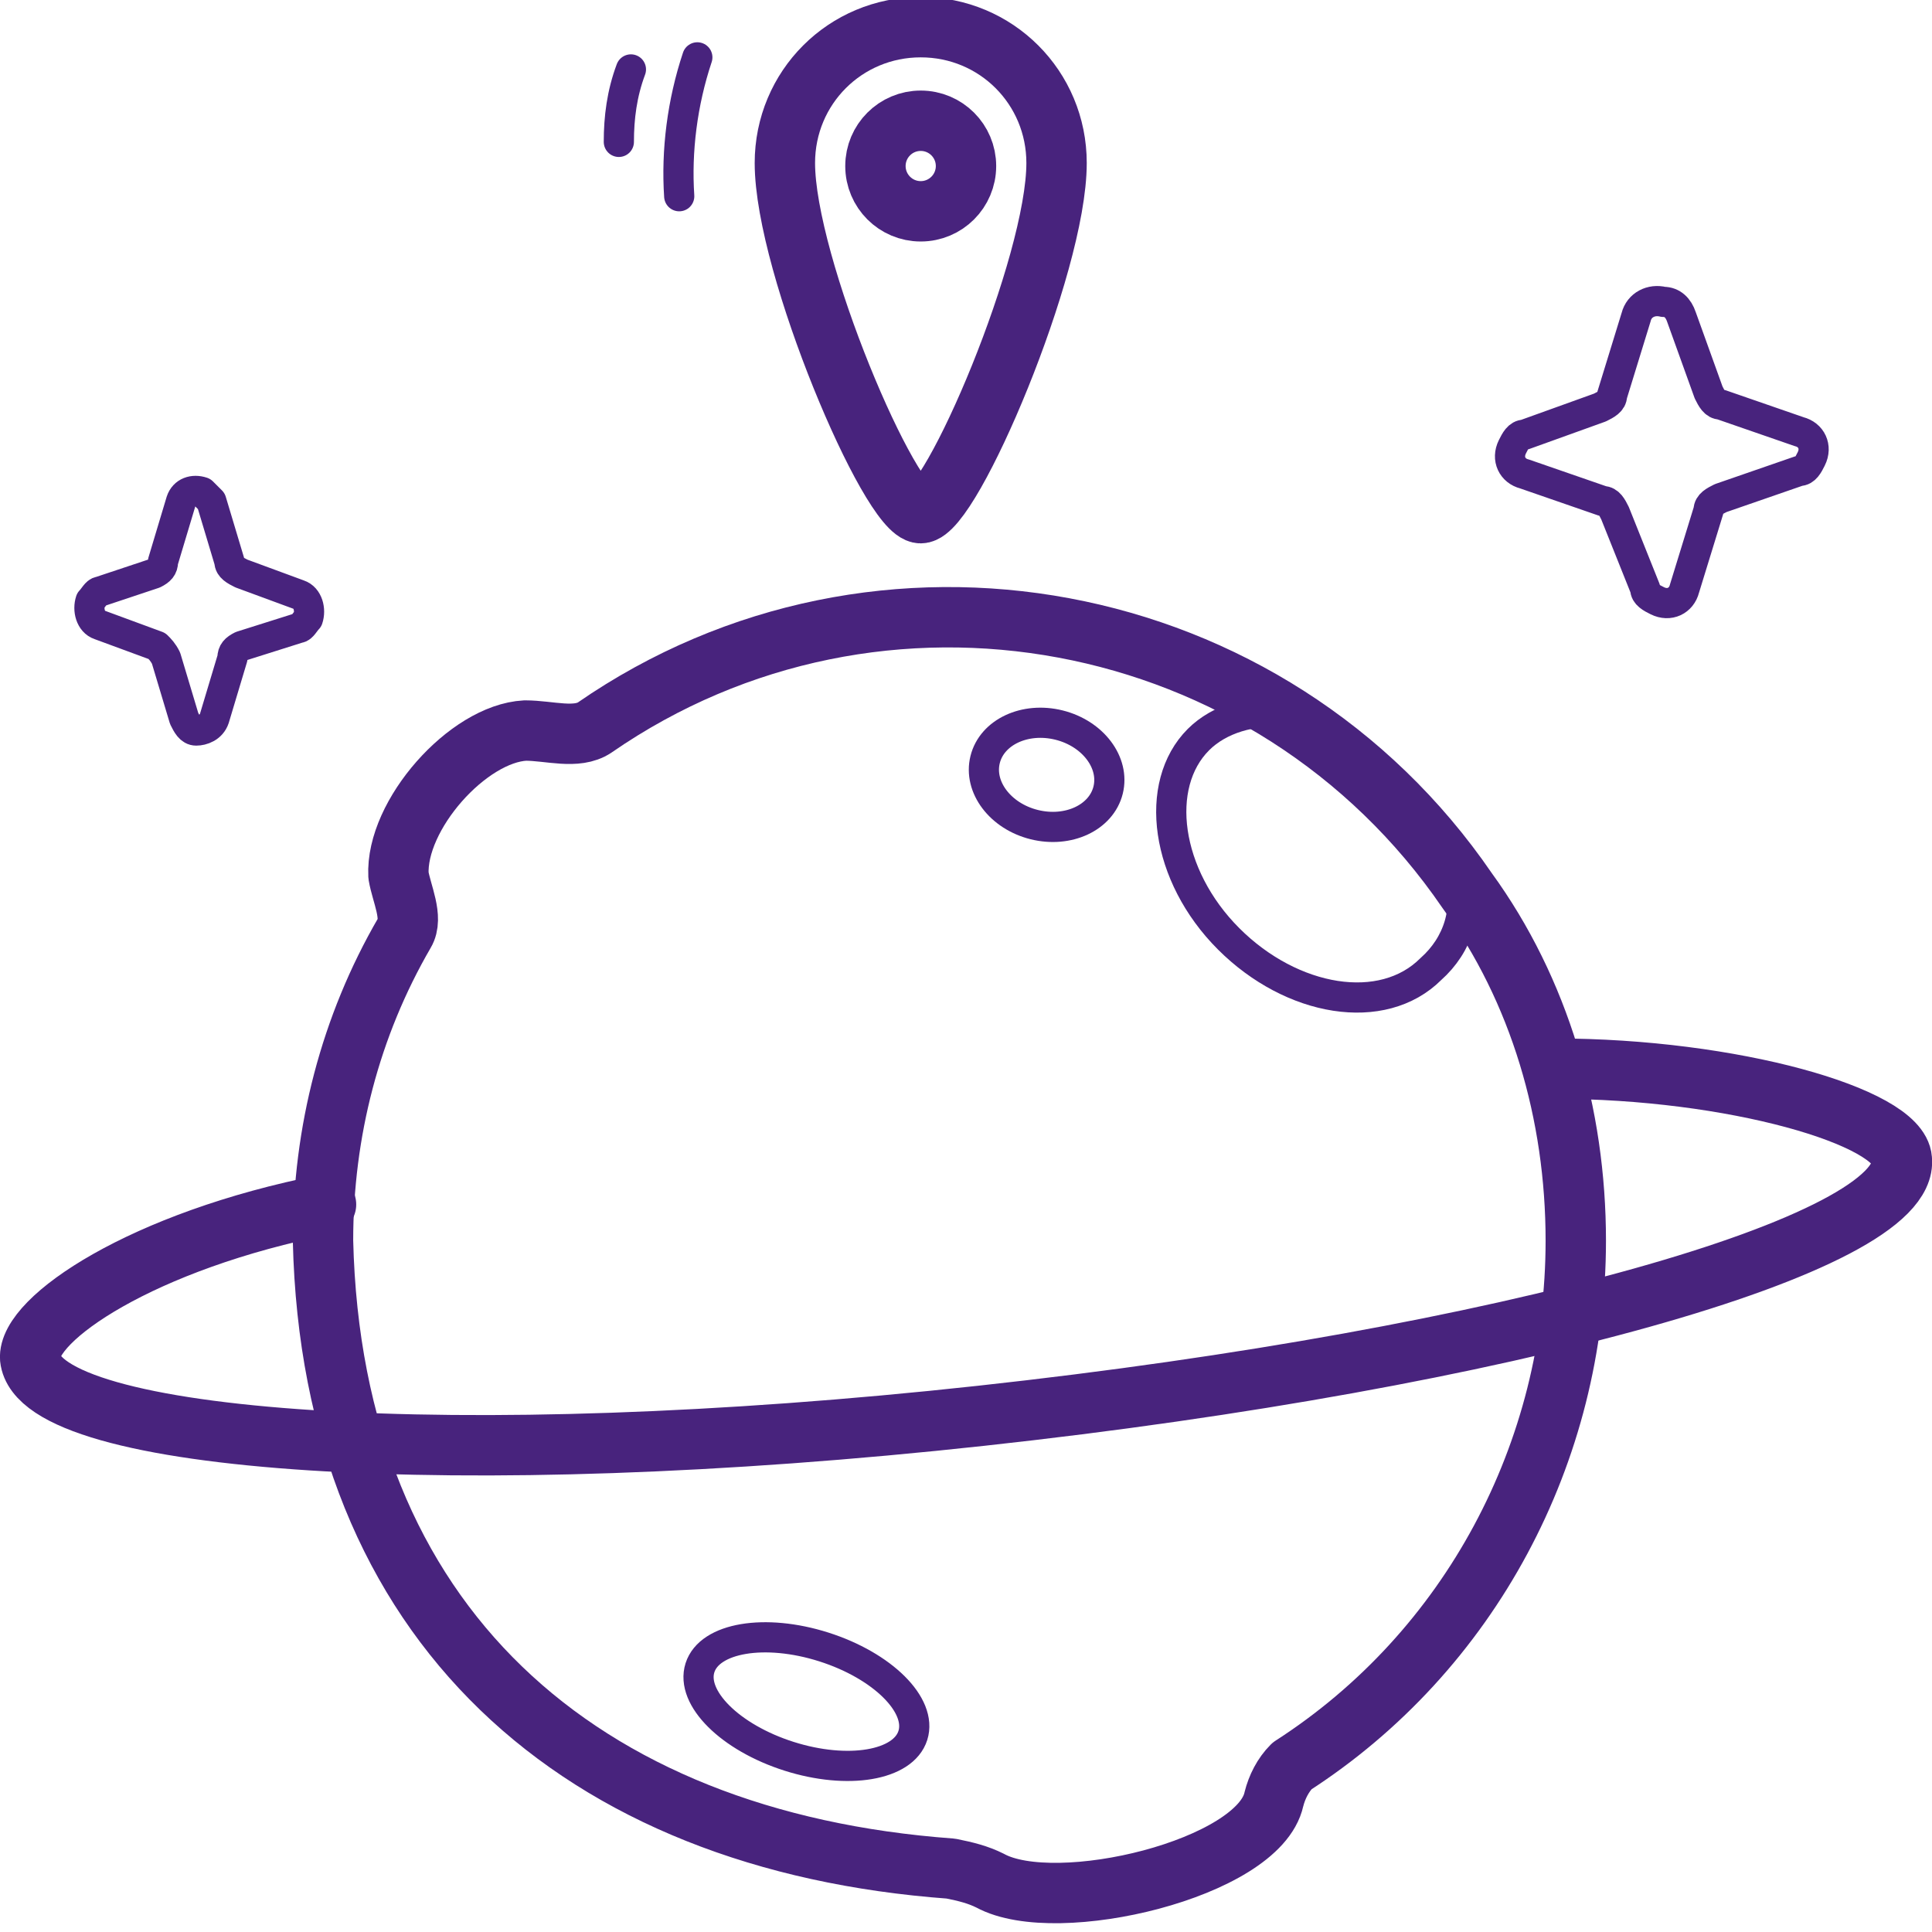
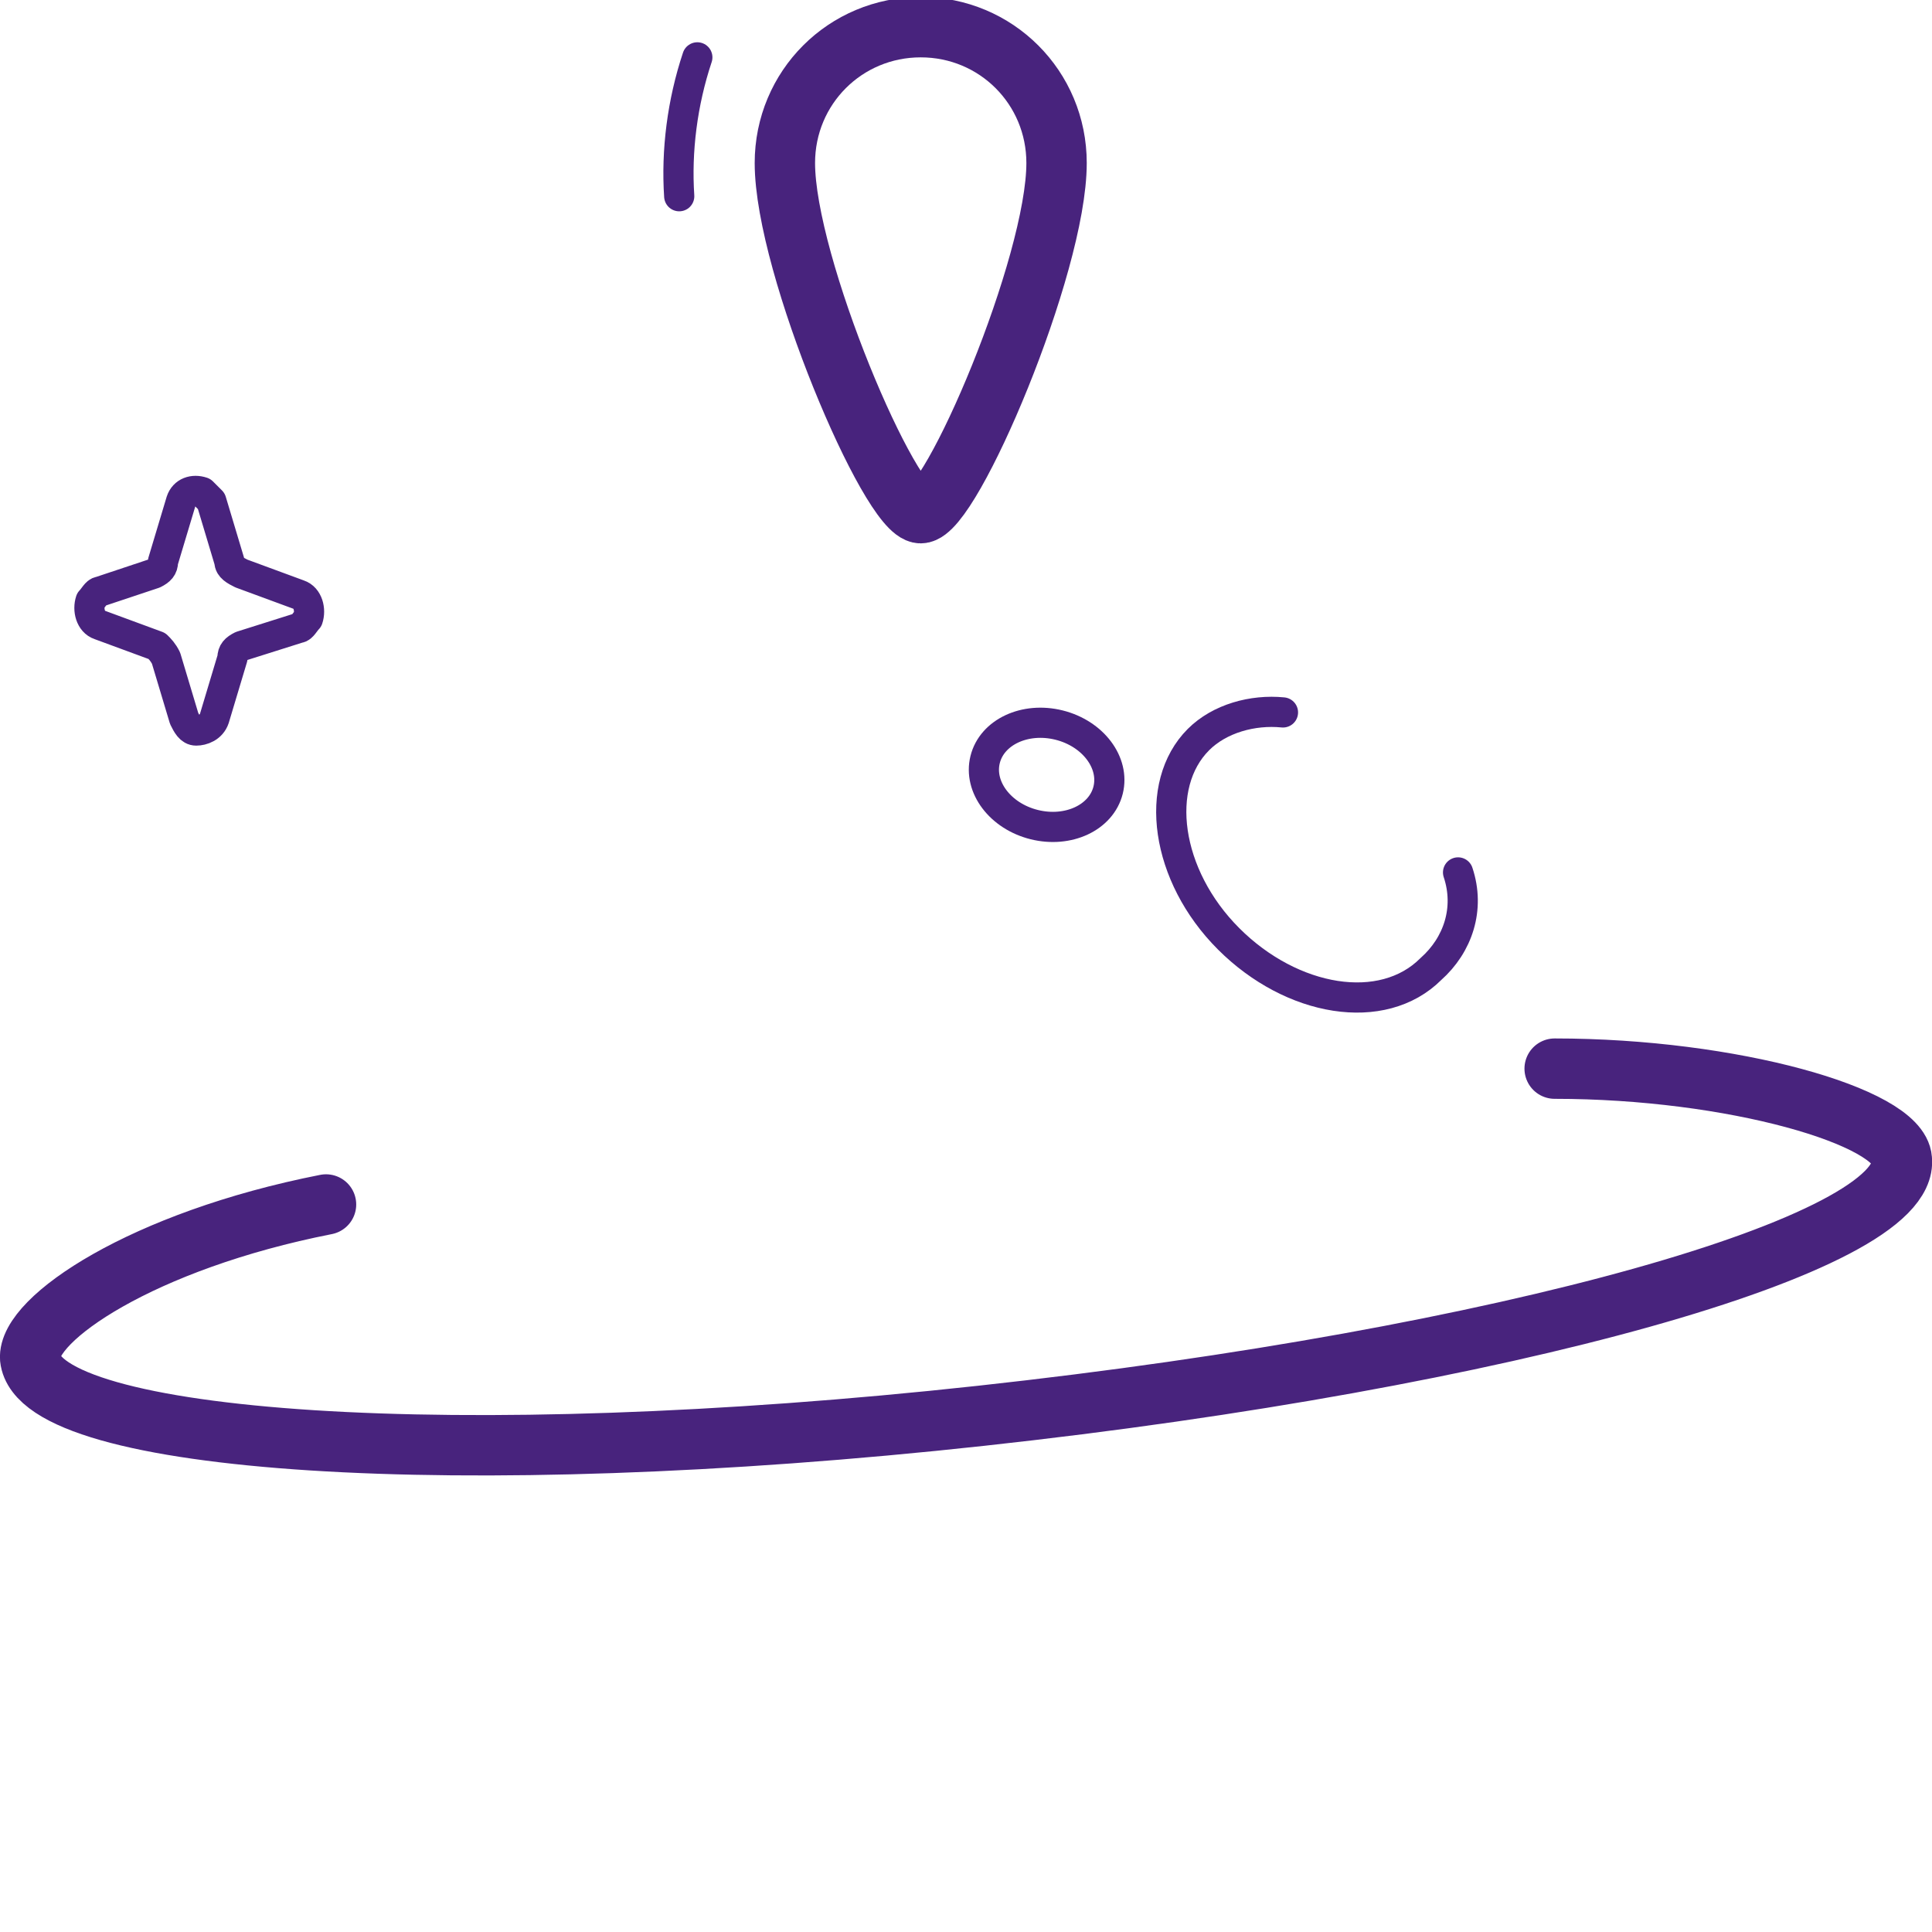
<svg xmlns="http://www.w3.org/2000/svg" version="1.1" id="Layer_1" x="0px" y="0px" viewBox="0 0 64 64" style="enable-background:new 0 0 64 64;" xml:space="preserve">
  <style type="text/css">
	.st0{opacity:0;}
	.st1{fill:#E04C59;stroke:#48237D;stroke-miterlimit:10;}
	.st2{fill:none;stroke:#48237D;stroke-linecap:round;stroke-linejoin:round;}
	.st3{fill:none;stroke:#48237D;stroke-width:2;stroke-linecap:round;stroke-linejoin:round;}
</style>
  <g id="Location_2">
    <g id="Container" class="st0">
      <rect class="st1" width="64" height="64" />
    </g>
-     <path class="st2" d="M55.7,10.5l0.9,2.5c0.1,0.2,0.2,0.4,0.4,0.4l2.6,0.9c0.4,0.1,0.6,0.5,0.4,0.9c-0.1,0.2-0.2,0.4-0.4,0.4   L57,16.5c-0.2,0.1-0.4,0.2-0.4,0.4l-0.8,2.6c-0.1,0.4-0.5,0.6-0.9,0.4c-0.2-0.1-0.4-0.2-0.4-0.4L53.5,17c-0.1-0.2-0.2-0.4-0.4-0.4   l-2.6-0.9c-0.4-0.1-0.6-0.5-0.4-0.9c0.1-0.2,0.2-0.4,0.4-0.4l2.5-0.9c0.2-0.1,0.4-0.2,0.4-0.4l0.8-2.6c0.1-0.4,0.5-0.6,0.9-0.5   C55.4,10,55.6,10.2,55.7,10.5z" />
    <path class="st2" d="M42.5,23.6c-1-0.1-2.1,0.2-2.8,0.9c-1.5,1.5-1.1,4.5,1,6.6s5.1,2.6,6.7,1c0.9-0.8,1.3-2,0.9-3.2" />
    <ellipse transform="matrix(0.241 -0.97 0.97 0.241 1.476 53.157)" class="st2" cx="34.7" cy="25.6" rx="1.7" ry="2.1" />
    <path class="st2" d="M7,16.6l0.6,2c0,0.2,0.2,0.3,0.4,0.4l1.9,0.7c0.3,0.1,0.4,0.5,0.3,0.8c-0.1,0.1-0.2,0.3-0.3,0.3L8,21.4   c-0.2,0.1-0.3,0.2-0.3,0.4l-0.6,2c-0.1,0.3-0.4,0.4-0.6,0.4c-0.2,0-0.3-0.2-0.4-0.4l-0.6-2c-0.1-0.2-0.2-0.3-0.3-0.4l-1.9-0.7   c-0.3-0.1-0.4-0.5-0.3-0.8c0.1-0.1,0.2-0.3,0.3-0.3L5.1,19c0.2-0.1,0.3-0.2,0.3-0.4l0.6-2c0.1-0.3,0.4-0.4,0.7-0.3   C6.8,16.4,6.9,16.5,7,16.6z" />
-     <ellipse transform="matrix(0.303 -0.953 0.953 0.303 -35.126 64.724)" class="st2" cx="26.7" cy="56.4" rx="1.9" ry="3.7" />
-     <path class="st3" d="M52.2,41.1c0,7-3.5,13.6-9.4,17.4c-0.3,0.3-0.5,0.7-0.6,1.1c-0.5,2.3-7.2,3.9-9.4,2.7   c-0.4-0.2-0.8-0.3-1.3-0.4C19.2,61,11,53.8,10.7,41.1c0-3.6,0.9-7.1,2.7-10.2c0.3-0.5-0.1-1.3-0.2-1.9c-0.1-2,2.3-4.7,4.2-4.8   c0.8,0,1.7,0.3,2.3-0.1c9.4-6.5,22.4-4.1,28.9,5.4C51,32.8,52.2,36.9,52.2,41.1z" />
    <path class="st3" d="M51.5,35.4c5.9,0,11.4,1.6,11.5,3c0.3,2.8-13.1,6.6-30.5,8.5S1.3,47.8,1,45c-0.1-1.3,3.7-3.9,9.8-5.1" />
    <path class="st3" d="M35,5.4C35,8.8,31.5,17,30.5,17S26,8.8,26,5.4c0-2.5,2-4.5,4.5-4.5S35,2.9,35,5.4z" />
-     <circle class="st3" cx="30.5" cy="5.5" r="1.5" />
    <path class="st2" d="M22.5,6.5c-0.1-1.5,0.1-3.1,0.6-4.6" />
-     <path class="st2" d="M20.9,2.3c-0.3,0.8-0.4,1.6-0.4,2.4" />
  </g>
</svg>